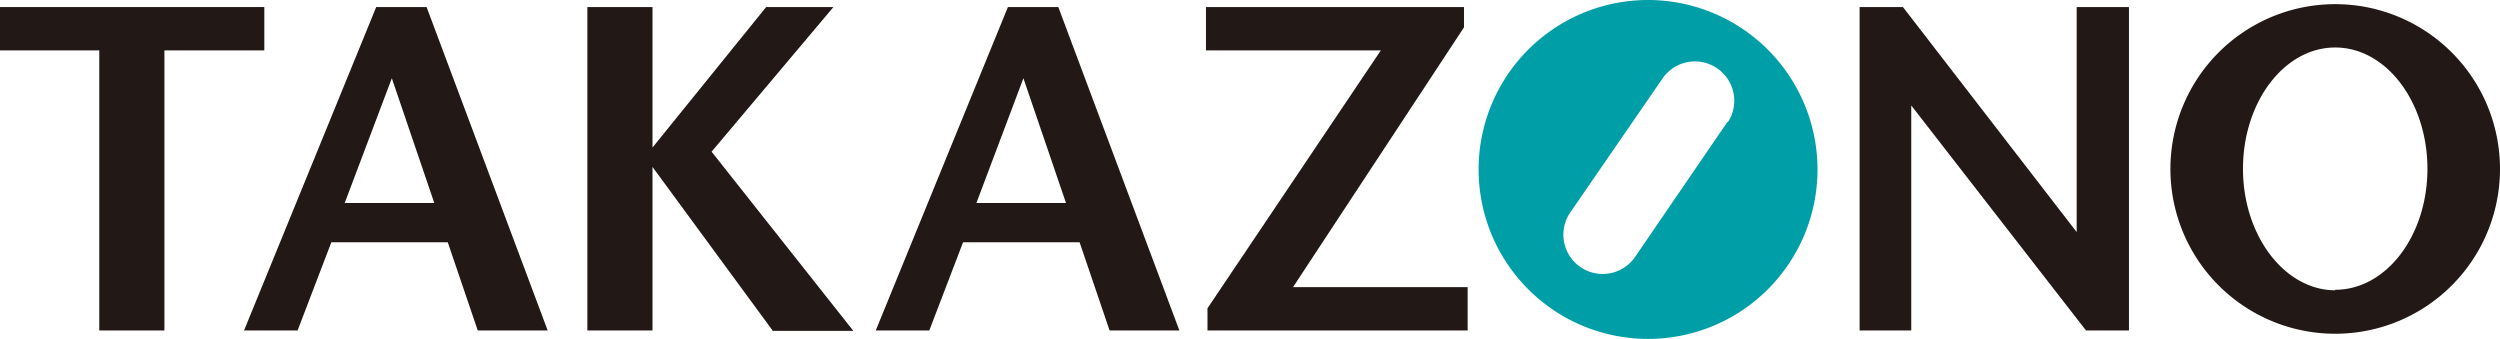
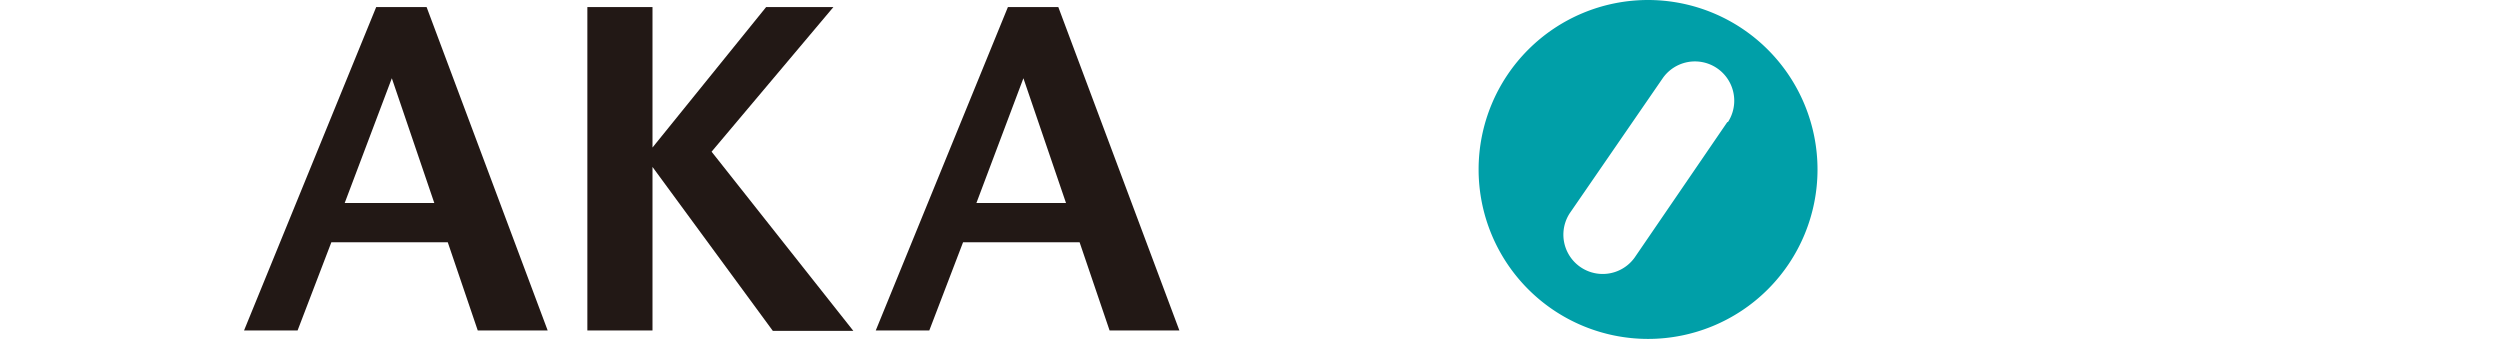
<svg xmlns="http://www.w3.org/2000/svg" viewBox="0 0 198.43 26.9" width="198.43" height="26.9">
  <defs>
    <style>.cls-1{fill:#221815;}.cls-2{fill:#009fa8;}</style>
  </defs>
  <title>アセット 1</title>
  <g id="レイヤー_2" data-name="レイヤー 2">
    <g id="レイヤー_1-2" data-name="レイヤー 1">
-       <polygon class="cls-1" points="20.98 4 13.05 4 13.05 26.23 7.88 26.23 7.88 4 0 4 0 0.56 20.98 0.56 20.98 4" />
      <path class="cls-1" d="M43.47,26.23H37.92l-2.38-7H26.3l-2.68,7H19.37L29.86.56h4Zm-9-10.12-3.37-9.9-3.74,9.9Z" />
      <polygon class="cls-1" points="67.73 26.26 61.34 26.26 51.79 13.25 51.79 26.23 46.62 26.23 46.62 0.56 51.79 0.56 51.79 11.71 60.81 0.56 66.15 0.56 56.48 12.04 67.73 26.26" />
      <path class="cls-1" d="M93.61,26.23H88.07l-2.38-7H76.44l-2.68,7H69.51L80,.56h4Zm-9-10.12-3.38-9.9-3.73,9.9Z" />
-       <polygon class="cls-1" points="116.49 26.23 95.84 26.23 95.84 24.47 109.6 4 95.72 4 95.72 0.56 116.2 0.56 116.2 2.17 102.63 22.79 116.49 22.79 116.49 26.23" />
-       <polygon class="cls-1" points="168.98 26.23 165.57 26.23 151.7 8.37 151.7 26.23 147.6 26.23 147.6 0.56 151.04 0.56 164.83 18.42 164.83 0.56 168.98 0.56 168.98 26.23" />
      <path class="cls-2" d="M130.81,0a13.45,13.45,0,1,0,13.45,13.45A13.46,13.46,0,0,0,130.81,0m6.29,9.69-7.36,10.76a3.12,3.12,0,0,1-5.15-3.52L132,6.17a3.12,3.12,0,0,1,5.15,3.52" />
-       <path class="cls-1" d="M185.35.33A13.08,13.08,0,1,0,198.43,13.4,13.08,13.08,0,0,0,185.35.33m0,22.71c-4,0-7.32-4.32-7.32-9.64s3.28-9.63,7.32-9.63,7.32,4.31,7.32,9.63S189.39,23,185.35,23" />
    </g>
  </g>
</svg>